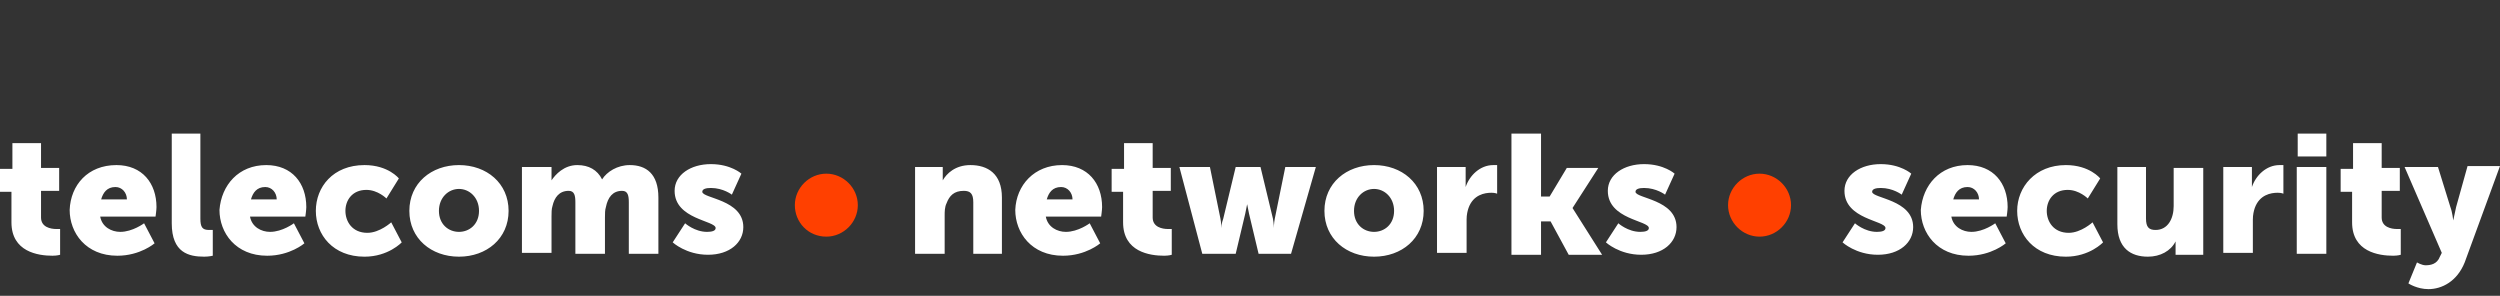
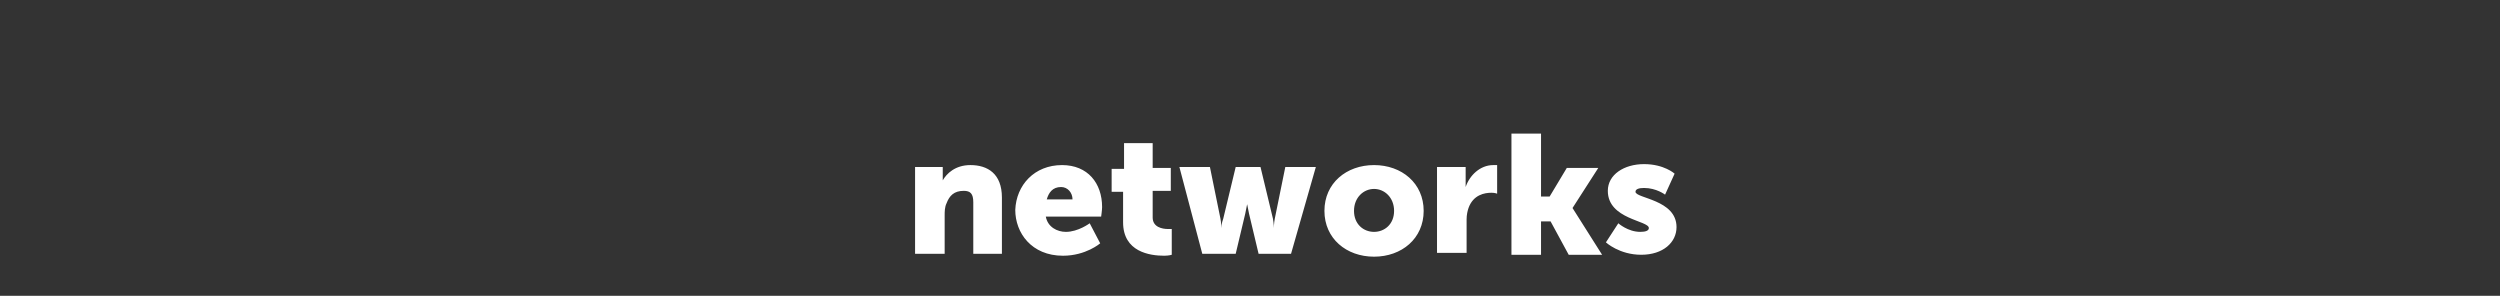
<svg xmlns="http://www.w3.org/2000/svg" version="1.1" id="Layer_1" x="0" y="0" viewBox="0 0 262 31" xml:space="preserve">
  <rect x="0" y="0" width="262" height="31" fill="#333333" stroke="none" />
  <style>.st0{fill:#fff}.st1{fill:#ff4000}</style>
-   <path class="st0" d="M1.2 20.1H0v-2.4h1.3V15h3v2.6h1.9V20H4.3v2.8c0 1 1 1.2 1.6 1.2h.4v2.7s-.3.1-.8.1c-1.5 0-4.3-.4-4.3-3.5v-3.2zM12.2 17.3c2.7 0 4.2 1.9 4.2 4.4 0 .3-.1 1-.1 1h-5.8c.2 1.1 1.2 1.6 2.1 1.6 1.3 0 2.5-.9 2.5-.9l1.1 2.1s-1.5 1.3-3.9 1.3c-3.3 0-5-2.4-5-4.8.1-2.6 1.9-4.7 4.9-4.7zm1.1 3.6c0-.7-.5-1.3-1.2-1.3-.9 0-1.3.6-1.5 1.3h2.7zM18 14h3v8.9c0 .9.2 1.2.9 1.2h.4v2.7s-.4.1-.9.1c-1.6 0-3.4-.4-3.4-3.5V14zM27.9 17.3c2.7 0 4.2 1.9 4.2 4.4 0 .3-.1 1-.1 1h-5.8c.2 1.1 1.2 1.6 2.1 1.6 1.3 0 2.5-.9 2.5-.9l1.1 2.1s-1.5 1.3-3.9 1.3c-3.3 0-5-2.4-5-4.8.2-2.6 2-4.7 4.9-4.7zm1.1 3.6c0-.7-.5-1.3-1.2-1.3-.9 0-1.3.6-1.5 1.3H29zM38.2 17.3c2.5 0 3.6 1.4 3.6 1.4l-1.3 2.1s-.9-.9-2.1-.9c-1.5 0-2.2 1.1-2.2 2.2s.7 2.3 2.3 2.3c1.3 0 2.5-1.1 2.5-1.1l1.1 2.1s-1.4 1.5-3.9 1.5c-3.3 0-5.1-2.3-5.1-4.8s1.8-4.8 5.1-4.8zM48.1 17.3c2.9 0 5.2 1.9 5.2 4.8s-2.3 4.8-5.2 4.8c-2.9 0-5.2-1.9-5.2-4.8s2.3-4.8 5.2-4.8zm0 7c1.1 0 2.1-.8 2.1-2.2 0-1.4-1-2.3-2.1-2.3s-2.1.9-2.1 2.3 1 2.2 2.1 2.2zM54.9 17.5h2.9v1.4c.4-.6 1.3-1.6 2.7-1.6 1.2 0 2.1.5 2.6 1.5.5-.8 1.6-1.5 2.9-1.5 1.7 0 3 .9 3 3.4v5.9h-3.1v-5.4c0-.7-.1-1.2-.7-1.2-1 0-1.5.7-1.7 1.7-.1.3-.1.7-.1 1.1v3.8h-3.1v-5.4c0-.7-.1-1.2-.7-1.2-1 0-1.5.7-1.7 1.6-.1.3-.1.7-.1 1.1v3.8h-3.1v-9zM71.8 23.4s1 .9 2.3.9c.5 0 .9-.1.9-.4 0-.8-4.3-.9-4.3-3.9 0-1.7 1.7-2.8 3.8-2.8 2.1 0 3.2 1 3.2 1l-1 2.2s-.9-.7-2.2-.7c-.5 0-.9.1-.9.4 0 .7 4.3.8 4.3 3.7 0 1.6-1.4 2.9-3.7 2.9-2.3 0-3.7-1.3-3.7-1.3l1.3-2z" />
-   <path class="st1" d="M83.3 21.5c0-1.8 1.5-3.3 3.3-3.3 1.8 0 3.3 1.5 3.3 3.3 0 1.8-1.5 3.3-3.3 3.3-1.9 0-3.3-1.5-3.3-3.3z" />
  <path class="st0" d="M95.9 17.5h2.9v1.4c.4-.7 1.3-1.6 2.9-1.6 1.8 0 3.3.9 3.3 3.4v5.9h-3v-5.4c0-.9-.3-1.2-1-1.2-1 0-1.5.5-1.8 1.3-.2.4-.2.9-.2 1.3v4h-3.1v-9.1zM111.3 17.3c2.7 0 4.2 1.9 4.2 4.4 0 .3-.1 1-.1 1h-5.8c.2 1.1 1.2 1.6 2.1 1.6 1.3 0 2.5-.9 2.5-.9l1.1 2.1s-1.5 1.3-3.9 1.3c-3.3 0-5-2.4-5-4.8.1-2.6 2-4.7 4.9-4.7zm1.1 3.6c0-.7-.5-1.3-1.2-1.3-.9 0-1.3.6-1.5 1.3h2.7zM117.7 20.1h-1.2v-2.4h1.3V15h3v2.6h1.9V20h-1.9v2.8c0 1 1 1.2 1.6 1.2h.4v2.7s-.3.1-.8.1c-1.5 0-4.3-.4-4.3-3.5v-3.2zM123.6 17.5h3.2l1.1 5.4c.1.5.1 1 .1 1s0-.5.2-1l1.3-5.4h2.6l1.3 5.4c.1.5.1 1 .1 1s0-.5.1-1l1.1-5.4h3.2l-2.6 9.1h-3.4l-1-4.2-.2-1-.2 1-1 4.2H126l-2.4-9.1zM144 17.3c2.9 0 5.2 1.9 5.2 4.8s-2.3 4.8-5.2 4.8c-2.9 0-5.2-1.9-5.2-4.8s2.3-4.8 5.2-4.8zm0 7c1.1 0 2.1-.8 2.1-2.2 0-1.4-1-2.3-2.1-2.3s-2.1.9-2.1 2.3 1 2.2 2.1 2.2zM150.7 17.5h2.9v2.1c.4-1.2 1.5-2.3 2.9-2.3h.4v3s-.2-.1-.6-.1c-.7 0-1.9.2-2.4 1.6-.1.3-.2.7-.2 1.2v3.5h-3.1v-9zM158.4 14h3.1v6.6h.9l1.8-3h3.3l-2.7 4.2 3.1 4.9h-3.5l-1.9-3.5h-1v3.5h-3.1V14zM169.6 23.4s1 .9 2.3.9c.5 0 .9-.1.9-.4 0-.8-4.3-.9-4.3-3.9 0-1.7 1.7-2.8 3.8-2.8 2.1 0 3.2 1 3.2 1l-1 2.2s-.9-.7-2.2-.7c-.5 0-.9.1-.9.4 0 .7 4.3.8 4.3 3.7 0 1.6-1.4 2.9-3.7 2.9-2.3 0-3.7-1.3-3.7-1.3l1.3-2z" />
-   <path class="st1" d="M181.1 21.5c0-1.8 1.5-3.3 3.3-3.3 1.8 0 3.3 1.5 3.3 3.3 0 1.8-1.5 3.3-3.3 3.3-1.8 0-3.3-1.5-3.3-3.3z" />
-   <path class="st0" d="M194.4 23.4s1 .9 2.3.9c.5 0 .9-.1.9-.4 0-.8-4.3-.9-4.3-3.9 0-1.7 1.7-2.8 3.8-2.8 2.1 0 3.2 1 3.2 1l-1 2.2s-.9-.7-2.2-.7c-.5 0-.9.1-.9.4 0 .7 4.3.8 4.3 3.7 0 1.6-1.4 2.9-3.7 2.9-2.3 0-3.7-1.3-3.7-1.3l1.3-2zM206.2 17.3c2.7 0 4.2 1.9 4.2 4.4 0 .3-.1 1-.1 1h-5.8c.2 1.1 1.2 1.6 2.1 1.6 1.3 0 2.5-.9 2.5-.9l1.1 2.1s-1.5 1.3-3.9 1.3c-3.3 0-5-2.4-5-4.8.2-2.6 2-4.7 4.9-4.7zm1.2 3.6c0-.7-.5-1.3-1.2-1.3-.9 0-1.3.6-1.5 1.3h2.7zM216.5 17.3c2.5 0 3.6 1.4 3.6 1.4l-1.3 2.1s-.9-.9-2.1-.9c-1.5 0-2.2 1.1-2.2 2.2s.7 2.3 2.3 2.3c1.3 0 2.5-1.1 2.5-1.1l1.1 2.1s-1.4 1.5-3.9 1.5c-3.3 0-5.1-2.3-5.1-4.8s1.9-4.8 5.1-4.8zM221.8 17.5h3.1v5.4c0 .9.3 1.2 1 1.2 1.3 0 1.9-1.2 1.9-2.5v-4h3.1v9.1H228v-.8-.6c-.5 1-1.6 1.6-2.9 1.6-1.8 0-3.2-.9-3.2-3.4v-6zM233.1 17.5h2.9v2.1c.4-1.2 1.5-2.3 2.9-2.3h.4v3s-.2-.1-.6-.1c-.7 0-1.9.2-2.4 1.6-.1.3-.2.7-.2 1.2v3.5H233v-9zM240.7 17.5h3.1v9.1h-3.1v-9.1zm.1-3.5h3v2.4h-3V14zM246.5 20.1h-1.2v-2.4h1.3V15h3v2.6h1.9V20h-1.9v2.8c0 1 1 1.2 1.6 1.2h.4v2.7s-.3.1-.8.1c-1.5 0-4.3-.4-4.3-3.5v-3.2zM253.3 27.5s.5.3.9.3c.5 0 1.2-.1 1.5-.9l.2-.4-3.9-9h3.5l1.3 4.2c.2.5.3 1.4.3 1.4s.2-.9.3-1.4l1.2-4.3h3.4l-3.7 10.1c-.8 2-2.4 2.8-3.8 2.8-1.2 0-2.1-.6-2.1-.6l.9-2.2z" />
</svg>